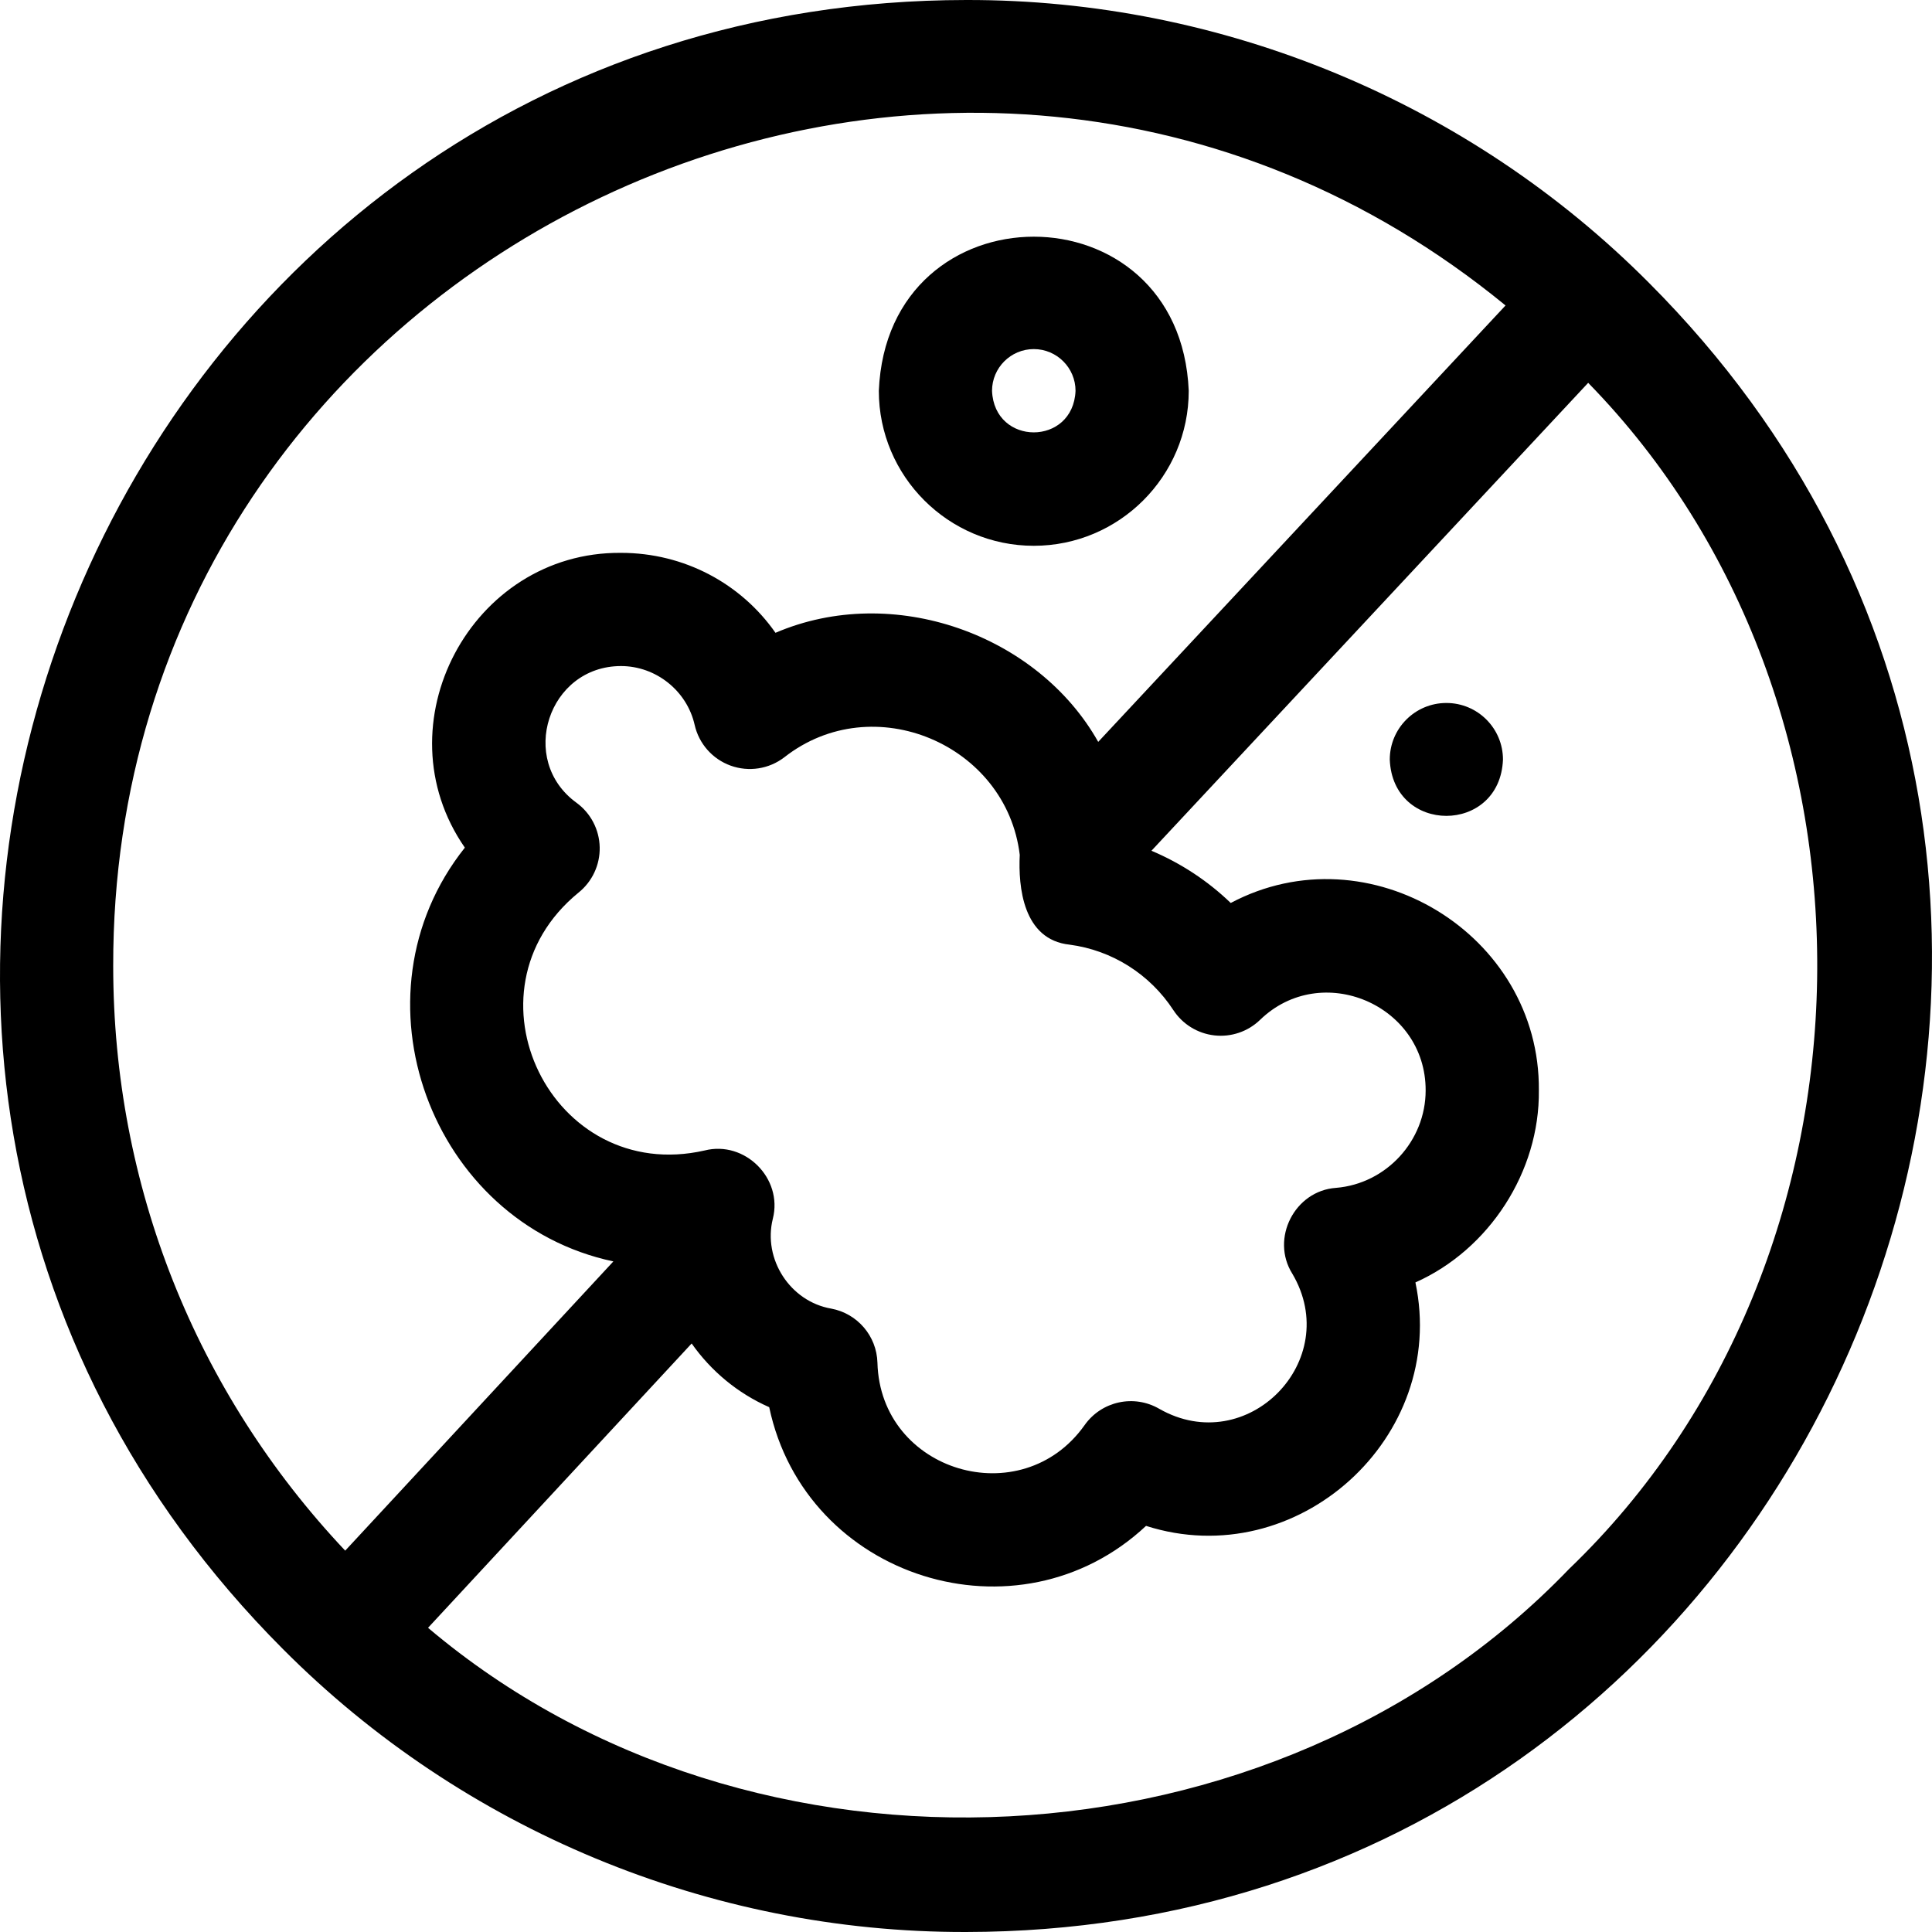
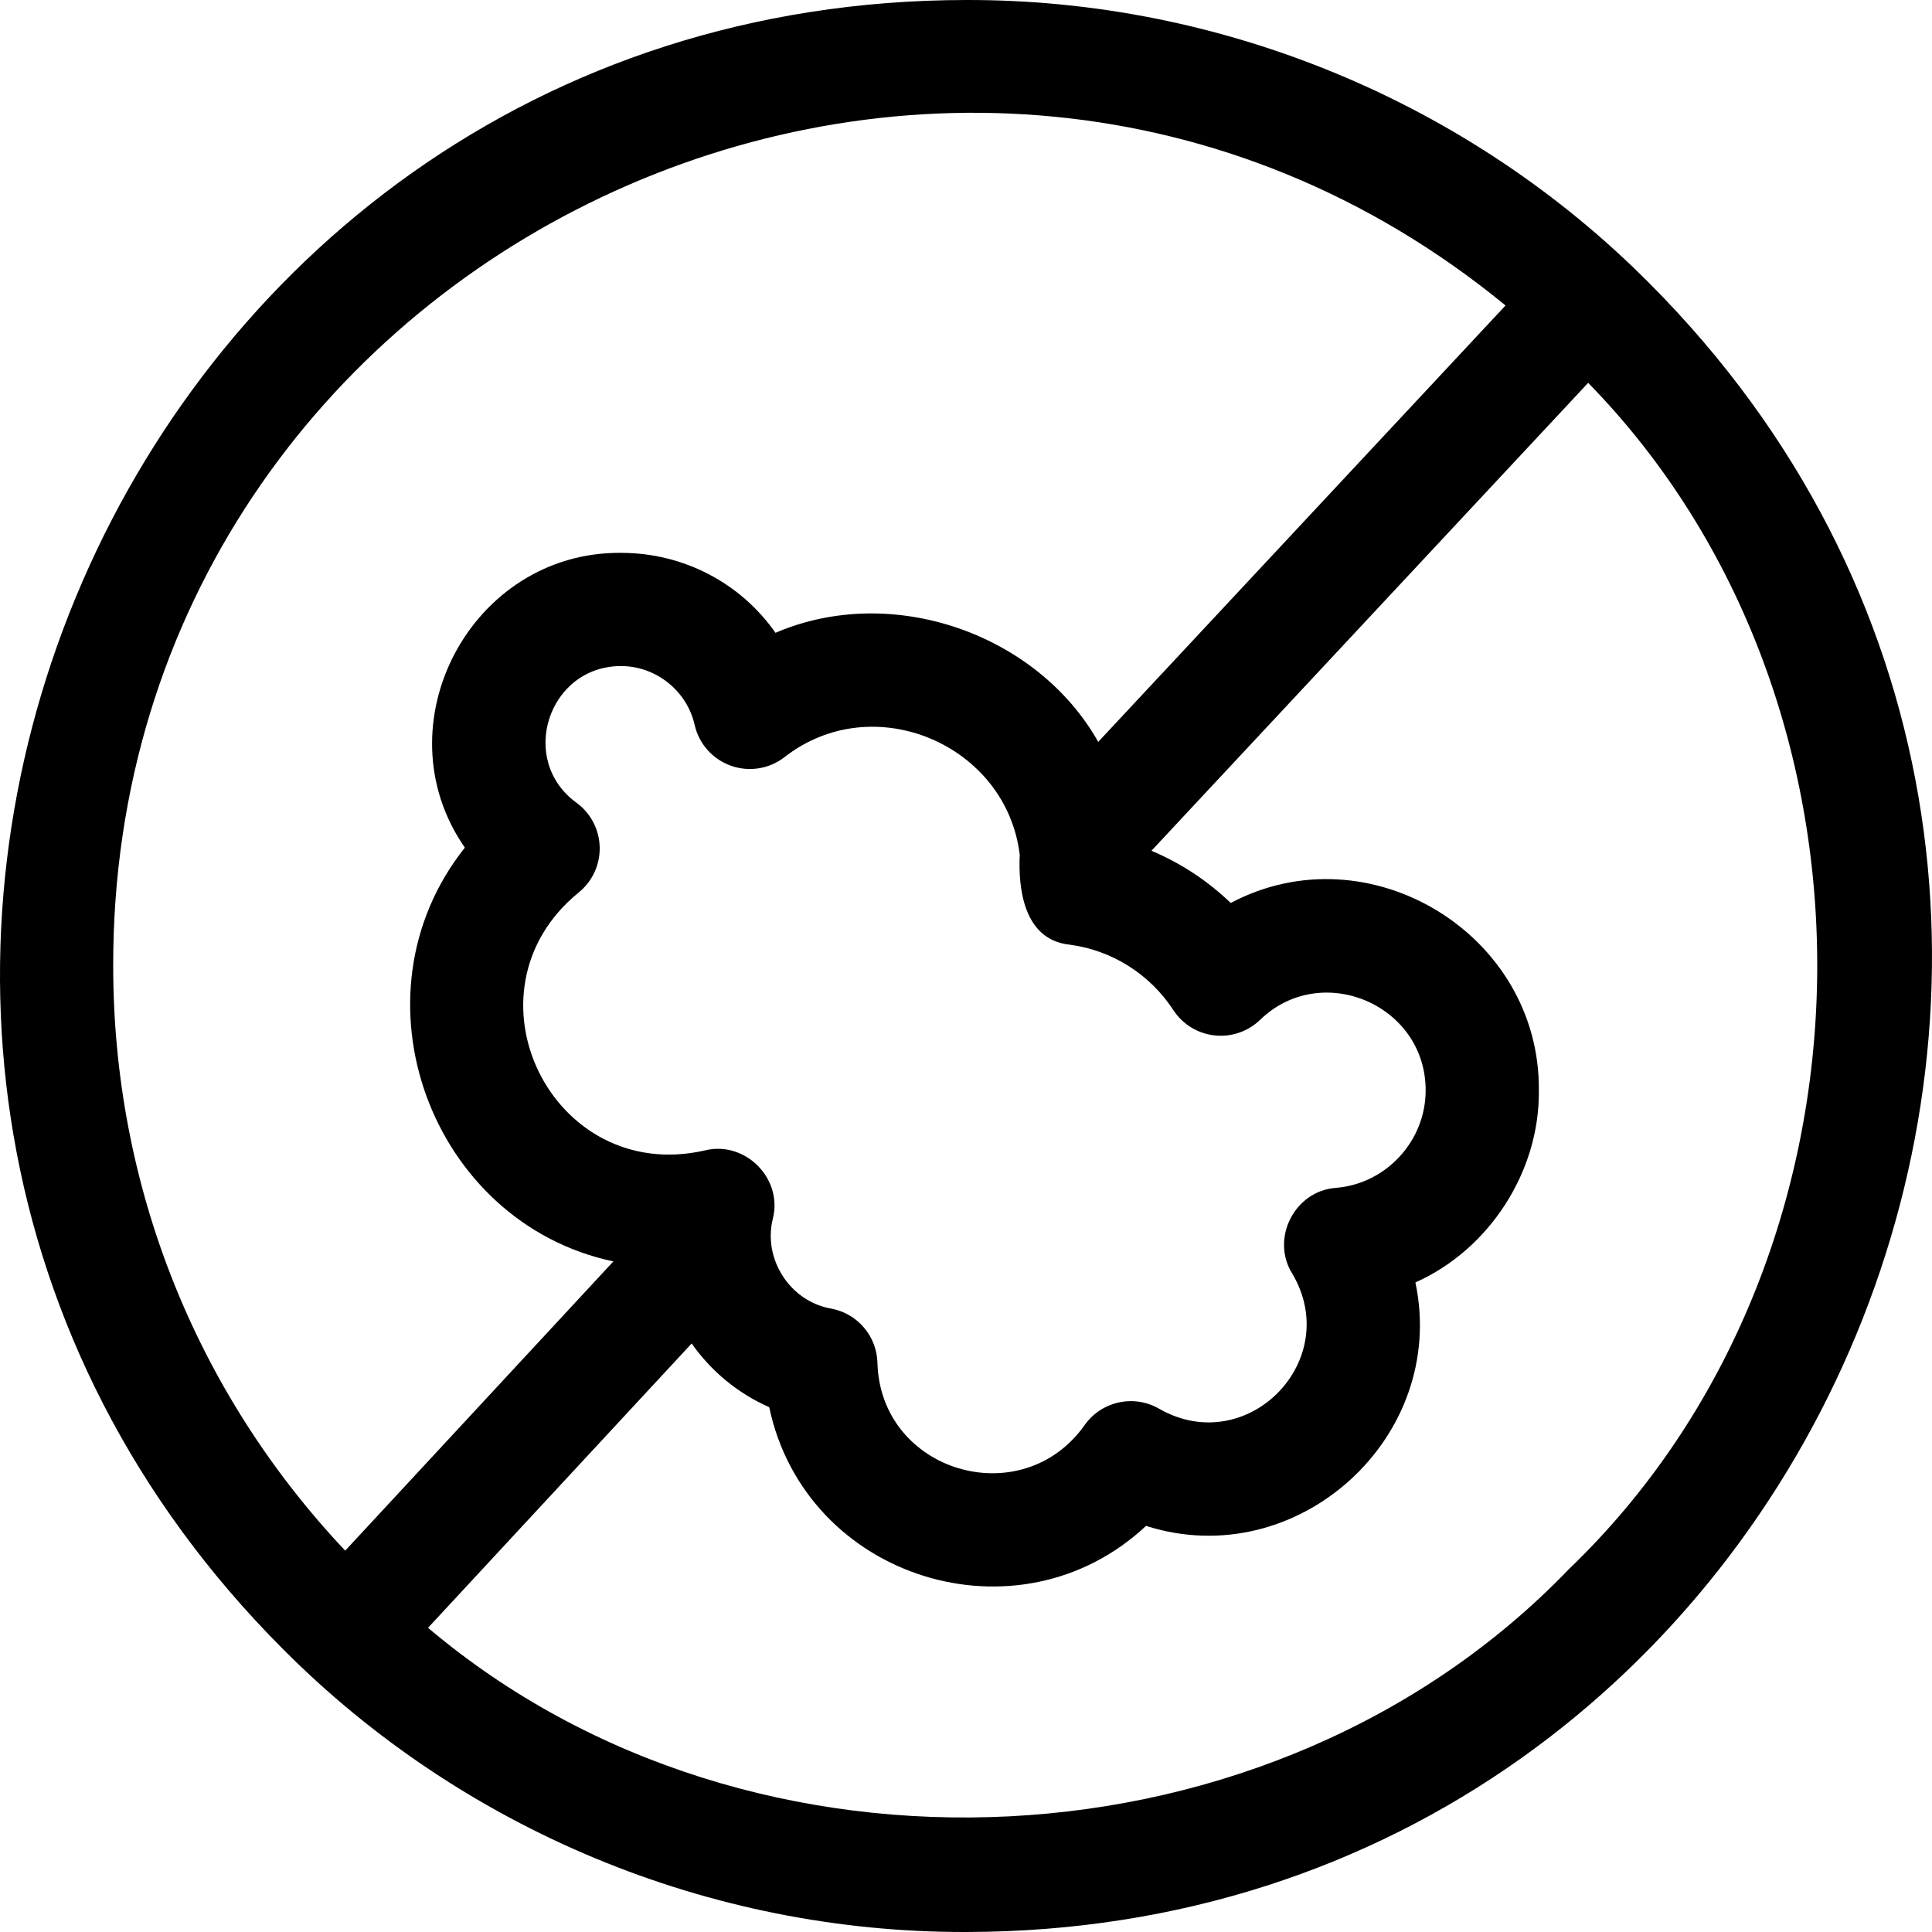
<svg xmlns="http://www.w3.org/2000/svg" width="512" viewBox="0 0 512 512" height="512" id="Layer_1">
  <g>
    <path d="m437.019 74.981c-47.514-47.788-113.046-75.153-181.019-74.98-227.296.239-341.504 276.23-181.019 437.018 47.567 47.806 112.996 75.146 181.019 74.981 227.295-.24 341.505-276.231 181.019-437.019zm-407.019 181.019c-.309-189.871 222.516-295.147 368.984-175.047l-107.946 115.655c-16.018-28.463-54.376-42.266-85.526-28.908-9.113-13.022-24.146-21.188-40.951-21.188-39.735-.335-63.974 45.567-41.37 78.125-31.327 39.346-9.015 99.409 39.359 109.652l-71.067 76.65c-39.696-42.086-61.483-96.835-61.483-154.939zm312.47 81.531c13.629 23.032-11.961 49.081-35.222 35.837-6.721-3.923-15.323-2.055-19.812 4.299-16.681 23.551-54.144 12.448-54.906-16.543-.197-7.07-5.306-13.042-12.261-14.331-10.877-1.883-18.145-13.124-15.454-23.839 2.7-10.695-7.431-20.77-18.078-18.065-40.497 9.208-65.574-42.061-33.431-68.329 3.646-2.92 5.724-7.372 5.62-12.043-.104-4.67-2.378-9.026-6.152-11.78-15.604-11.335-7.474-36.196 11.785-36.226 9.275 0 17.488 6.555 19.53 15.588 1.128 4.993 4.725 9.066 9.541 10.803 4.815 1.736 10.184.899 14.24-2.225 23.529-18.444 58.84-3.405 62.376 25.862-.411 8.47.84 22.491 13.22 23.807 11.233 1.481 21.253 7.803 27.489 17.346 2.444 3.74 6.428 6.195 10.868 6.698 4.437.506 8.872-1 12.09-4.098 16.277-15.804 43.957-4.013 43.9 18.676 0 13.384-10.435 24.73-23.756 25.828-10.951.758-17.409 13.426-11.587 22.735zm73.337 78.276c-78.198 81.377-216.535 88.211-302.371 15.577l69.86-75.348c5.132 7.303 12.196 13.199 20.551 16.881 9.6 45.463 65.968 63.17 99.866 31.458 40.014 12.796 80.066-23.42 71.388-64.517 19.573-8.719 32.955-29.379 32.713-50.888.377-41.463-45.121-69.06-81.658-49.671-6.101-5.882-13.231-10.556-21.009-13.841l115.737-124.003c82.883 84.834 80.604 232.119-5.077 314.352z" />
-     <path d="m273.963 144.64c22.642 0 41.063-18.421 41.063-41.064-2.256-54.476-79.879-54.46-82.127 0 0 22.643 18.421 41.064 41.064 41.064zm0-52.128c6.101 0 11.064 4.963 11.064 11.064-.608 14.679-21.523 14.674-22.129 0 0-6.1 4.964-11.064 11.065-11.064z" />
-     <path d="m383.304 186.296c-8.284 0-15 6.716-15 14.999.79 19.897 29.212 19.891 29.999 0 0-8.283-6.715-14.999-14.999-14.999z" />
  </g>
</svg>